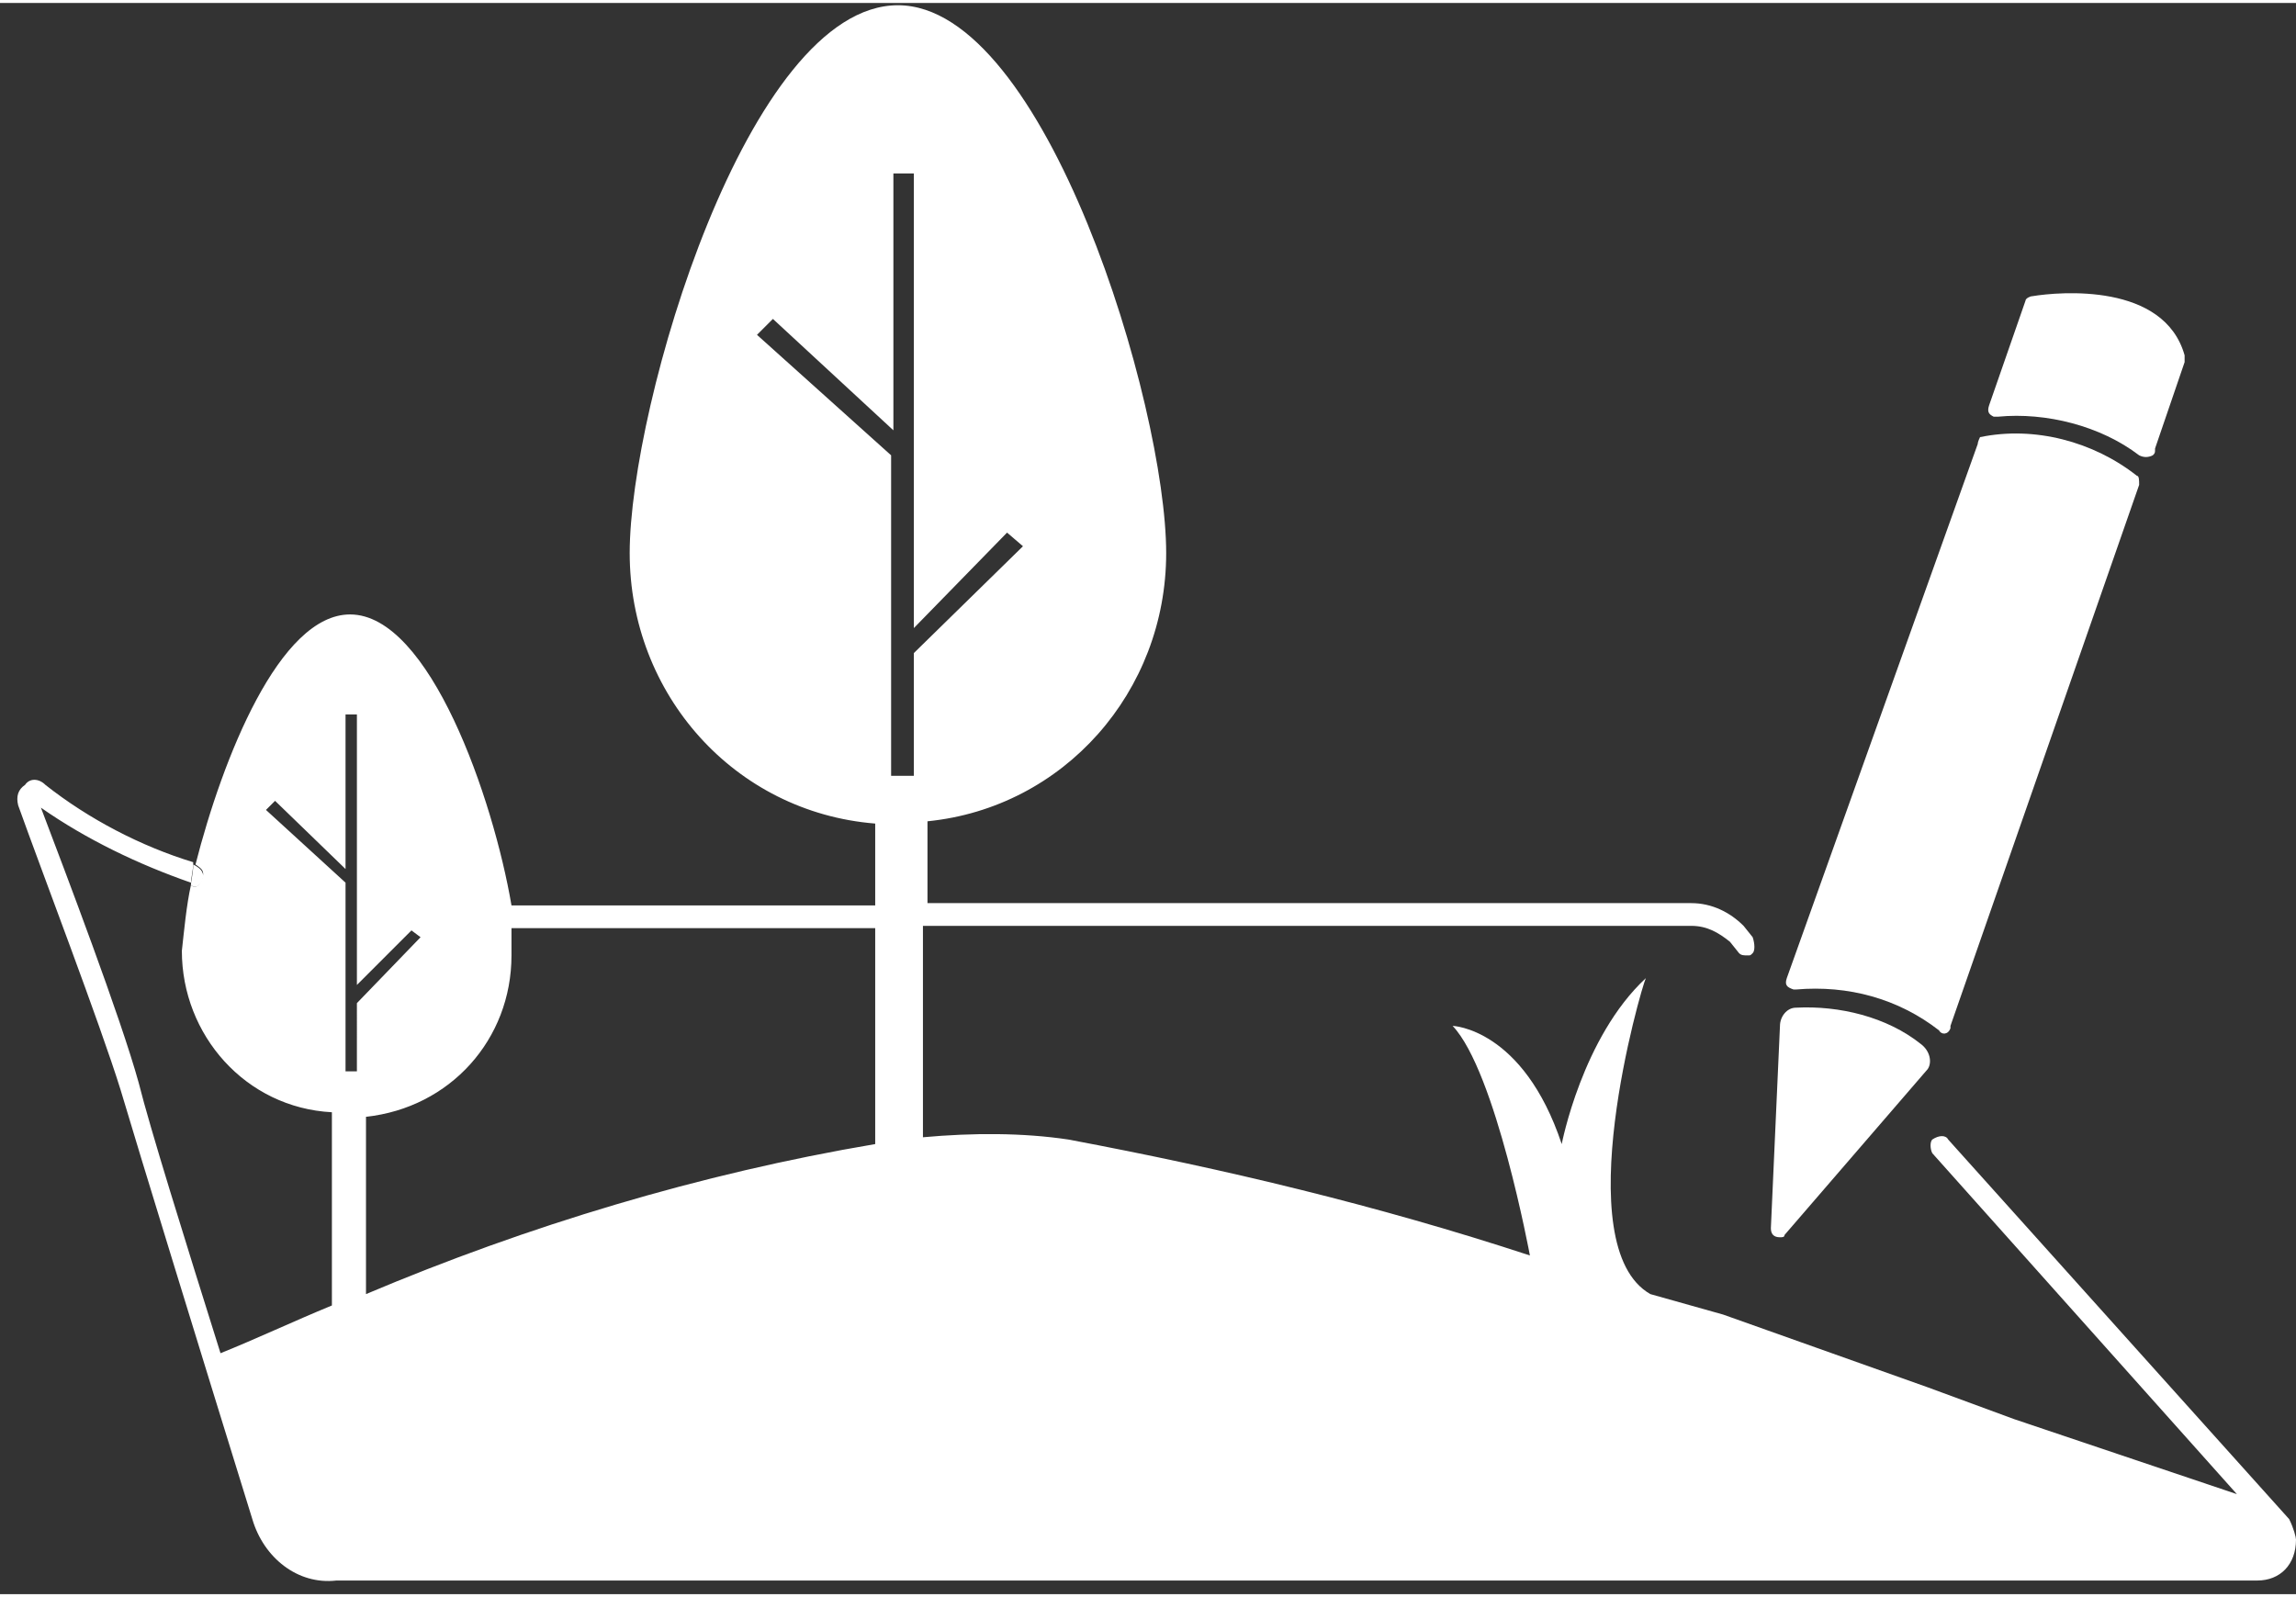
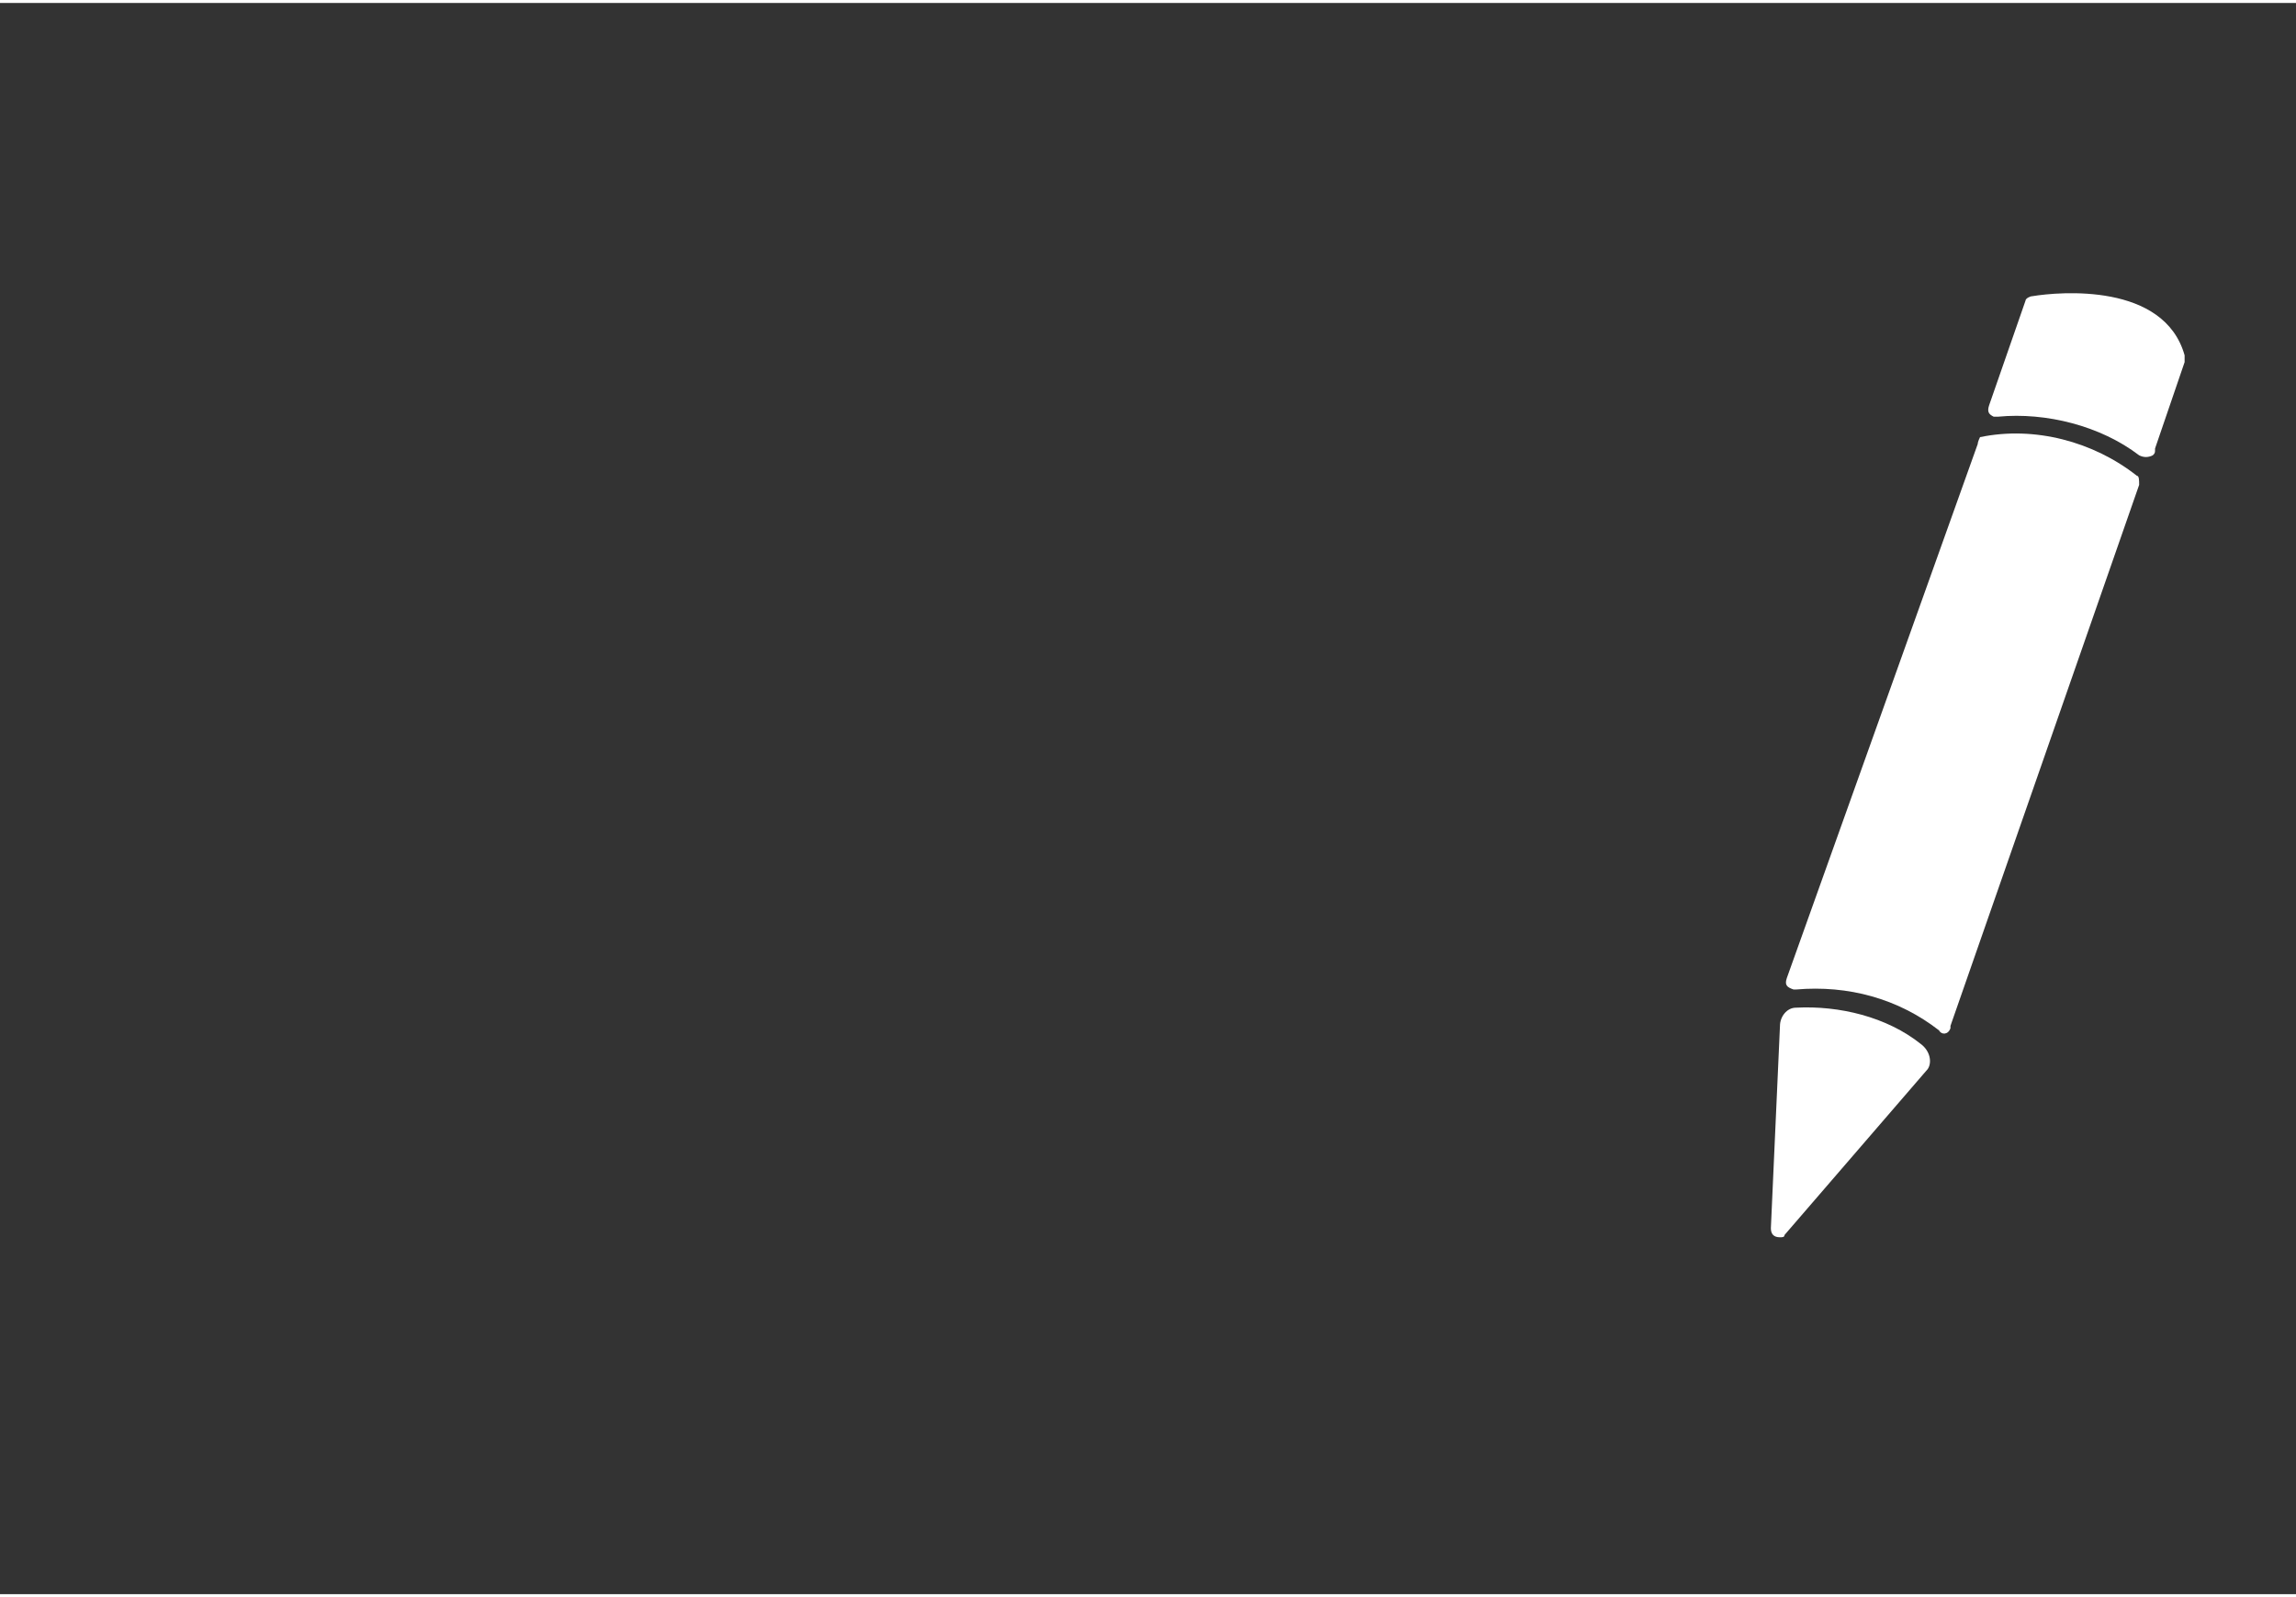
<svg xmlns="http://www.w3.org/2000/svg" version="1.2" viewBox="0 0 101 70" width="115" height="80">
  <rect x="0" y="0" width="101" height="70" fill="#333333" stroke="none" />
  <title>noun-landscape-design-2057488-FFFFFF-svg</title>
  <style>
		.s0 { fill: #ffffff } 
	</style>
  <g id="Layer">
    <path id="Layer" class="s0" d="m84.8 46.9l-6.3 7.3c0 0.1-0.1 0.1-0.2 0.1q-0.4 0-0.4-0.4l0.4-8.9c0-0.4 0.3-0.8 0.7-0.8c1.9-0.1 4 0.4 5.5 1.6c0.4 0.3 0.5 0.8 0.3 1.1z" />
-     <path id="Layer" class="s0" d="m8.9 38.6c-0.1 0.2-0.3 0.4-0.5 0.2c0-0.2 0.1-0.5 0.1-0.9c0.4 0.2 0.5 0.4 0.4 0.7z" />
-     <path id="Layer" fill-rule="evenodd" class="s0" d="m101 67.6c0 1.1-0.7 1.8-1.7 1.8h-84.5c-1.7 0.2-3.2-1-3.7-2.7c-2.2-7.1-5-16.2-5.8-18.9c-0.9-2.9-3.5-9.7-4.5-12.5c-0.1-0.4 0-0.7 0.3-0.9c0.2-0.3 0.6-0.3 0.9 0c1.9 1.5 4.2 2.7 6.5 3.4c0 0.4-0.1 0.7-0.1 0.9c-2.3-0.8-4.6-1.9-6.6-3.3c1.1 2.9 3.5 9.2 4.3 12.1c0.5 2 2 6.8 3.6 11.9c1.5-0.6 3.2-1.4 4.9-2.1v-8.5c-3.8-0.2-6.6-3.4-6.6-7.1c0.1-0.9 0.2-2 0.4-2.9c0.2 0.2 0.4 0 0.5-0.3c0.1-0.3 0-0.4-0.3-0.6c1.2-4.7 3.7-11 6.8-11c3.5 0 6.3 8.1 7.1 12.8h16v-3.6c-6.2-0.5-10.8-5.7-10.8-11.9c0-6.5 5.2-24.1 11.8-24.1c6.5 0 11.8 17.6 11.8 24.1c0 6.1-4.5 11.2-10.5 11.8v3.6h0.1h33.5c0.9 0 1.7 0.4 2.3 1l0.4 0.5c0.1 0.3 0.1 0.6 0 0.7c-0.1 0.1-0.1 0.1-0.2 0.1c-0.2 0-0.3 0-0.4-0.1l-0.4-0.5c-0.5-0.4-1-0.7-1.7-0.7h-33.8v9.3c2.2-0.2 4.4-0.2 6.4 0.1c6.9 1.3 13.6 2.9 20.3 5.1c0 0-1.5-8.1-3.4-10.1c0 0 3.1 0.1 4.8 5.2c0 0 0.9-4.7 3.7-7.3c-0.2 0.4-3.5 11.8 0.2 13.9l3.2 0.9l9 3.2l3.8 1.4l9.8 3.3l-13.4-15c-0.1-0.2-0.1-0.5 0-0.6c0.3-0.2 0.6-0.2 0.7 0l15 16.7c0.2 0.4 0.3 0.8 0.3 0.9zm-85.3-23.6l2.8-2.9l-0.4-0.3l-2.4 2.4v-11.9h-0.5v6.8l-3.1-3l-0.4 0.4l3.5 3.2v8.3h0.5zm22.8-3.3h-16v1.2c0 3.7-2.7 6.7-6.4 7.1v7.8c7.1-3 14.7-5.3 22.4-6.6zm1.7-6.7v-5.4l4.8-4.7l-0.7-0.6l-4.1 4.2v-20h-0.9v11.3l-5.3-4.9l-0.7 0.7l5.9 5.3v14.1z" />
    <path id="Layer" class="s0" d="m94.7 19.9c-0.2 0.1-0.4 0.1-0.6 0c-1.7-1.3-4.1-1.9-6.2-1.7h-0.2c-0.2-0.1-0.3-0.2-0.2-0.5l1.6-4.6c0-0.1 0.2-0.2 0.3-0.2c1.2-0.2 5.8-0.6 6.7 2.6v0.3l-1.3 3.8c0 0.2 0 0.2-0.1 0.3z" />
    <path id="Layer" class="s0" d="m87.1 19.1c2.4-0.5 5 0.2 6.9 1.7c0.1 0 0.1 0.2 0.1 0.4l-8.3 23.8v0.1c-0.1 0.3-0.4 0.3-0.5 0.1c-1.8-1.4-4-2-6.3-1.8h-0.1c-0.3-0.1-0.4-0.2-0.3-0.5l8.4-23.5c0-0.1 0.1-0.3 0.1-0.3z" />
  </g>
</svg>